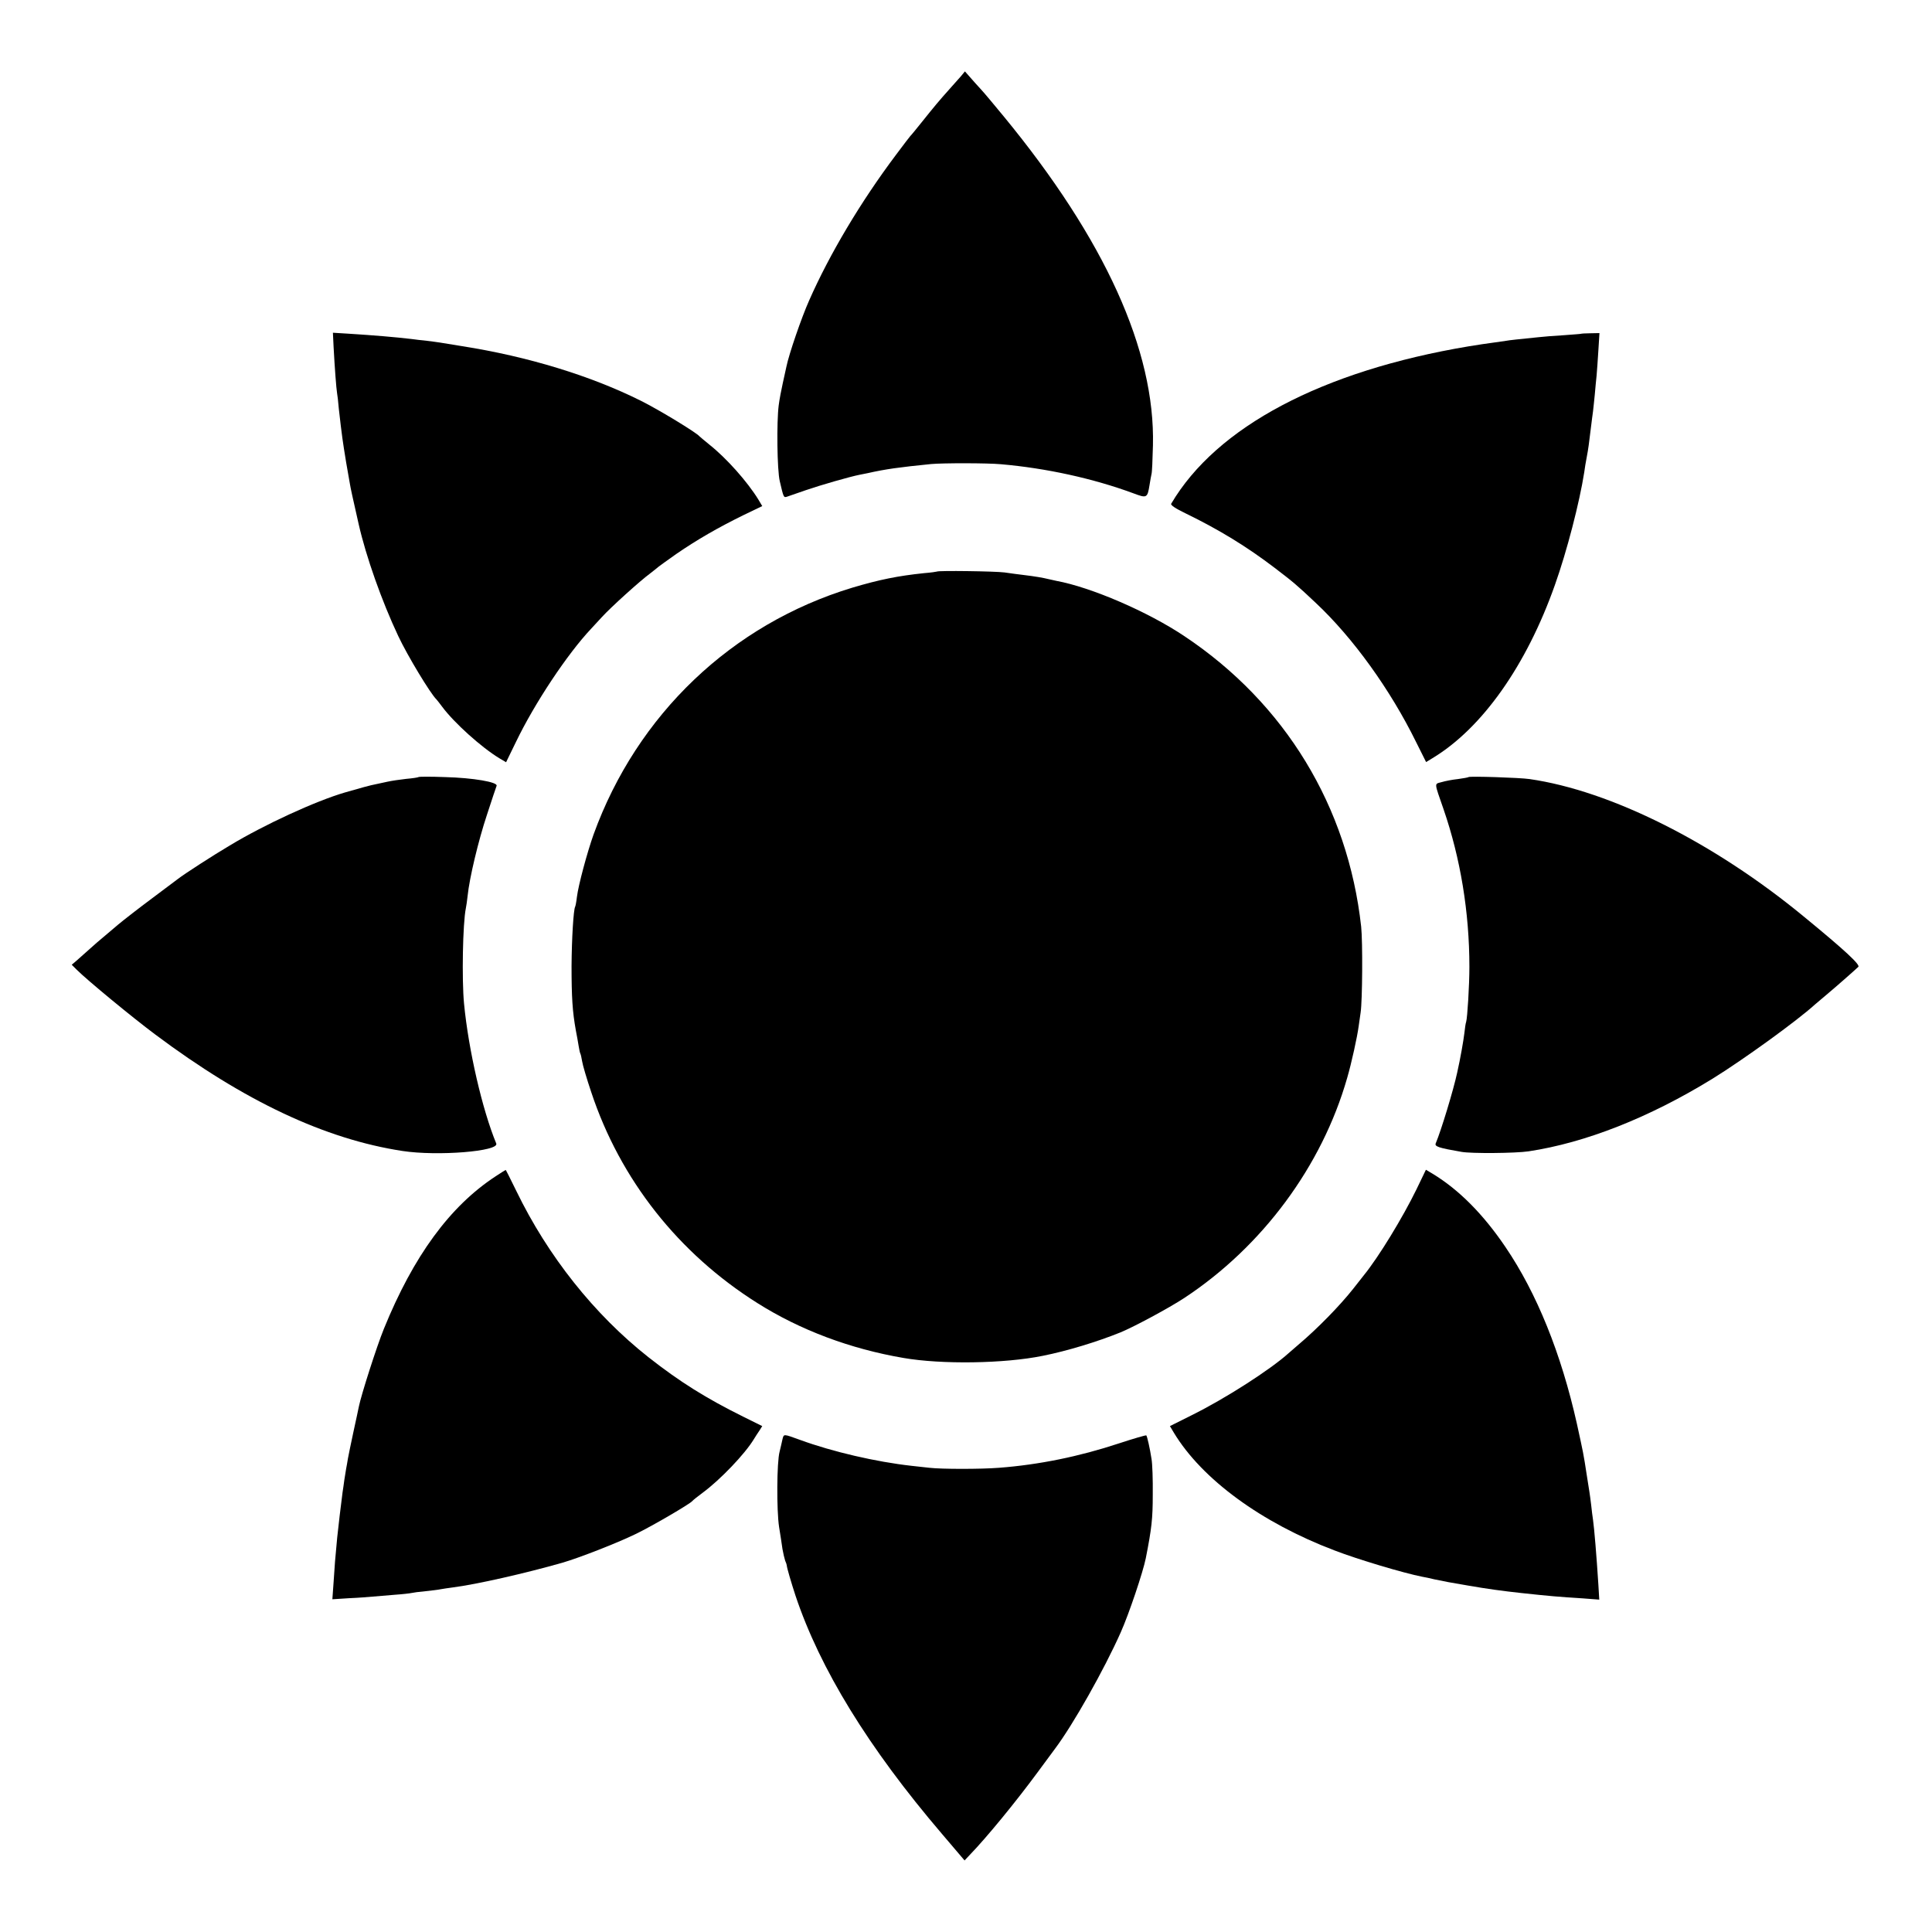
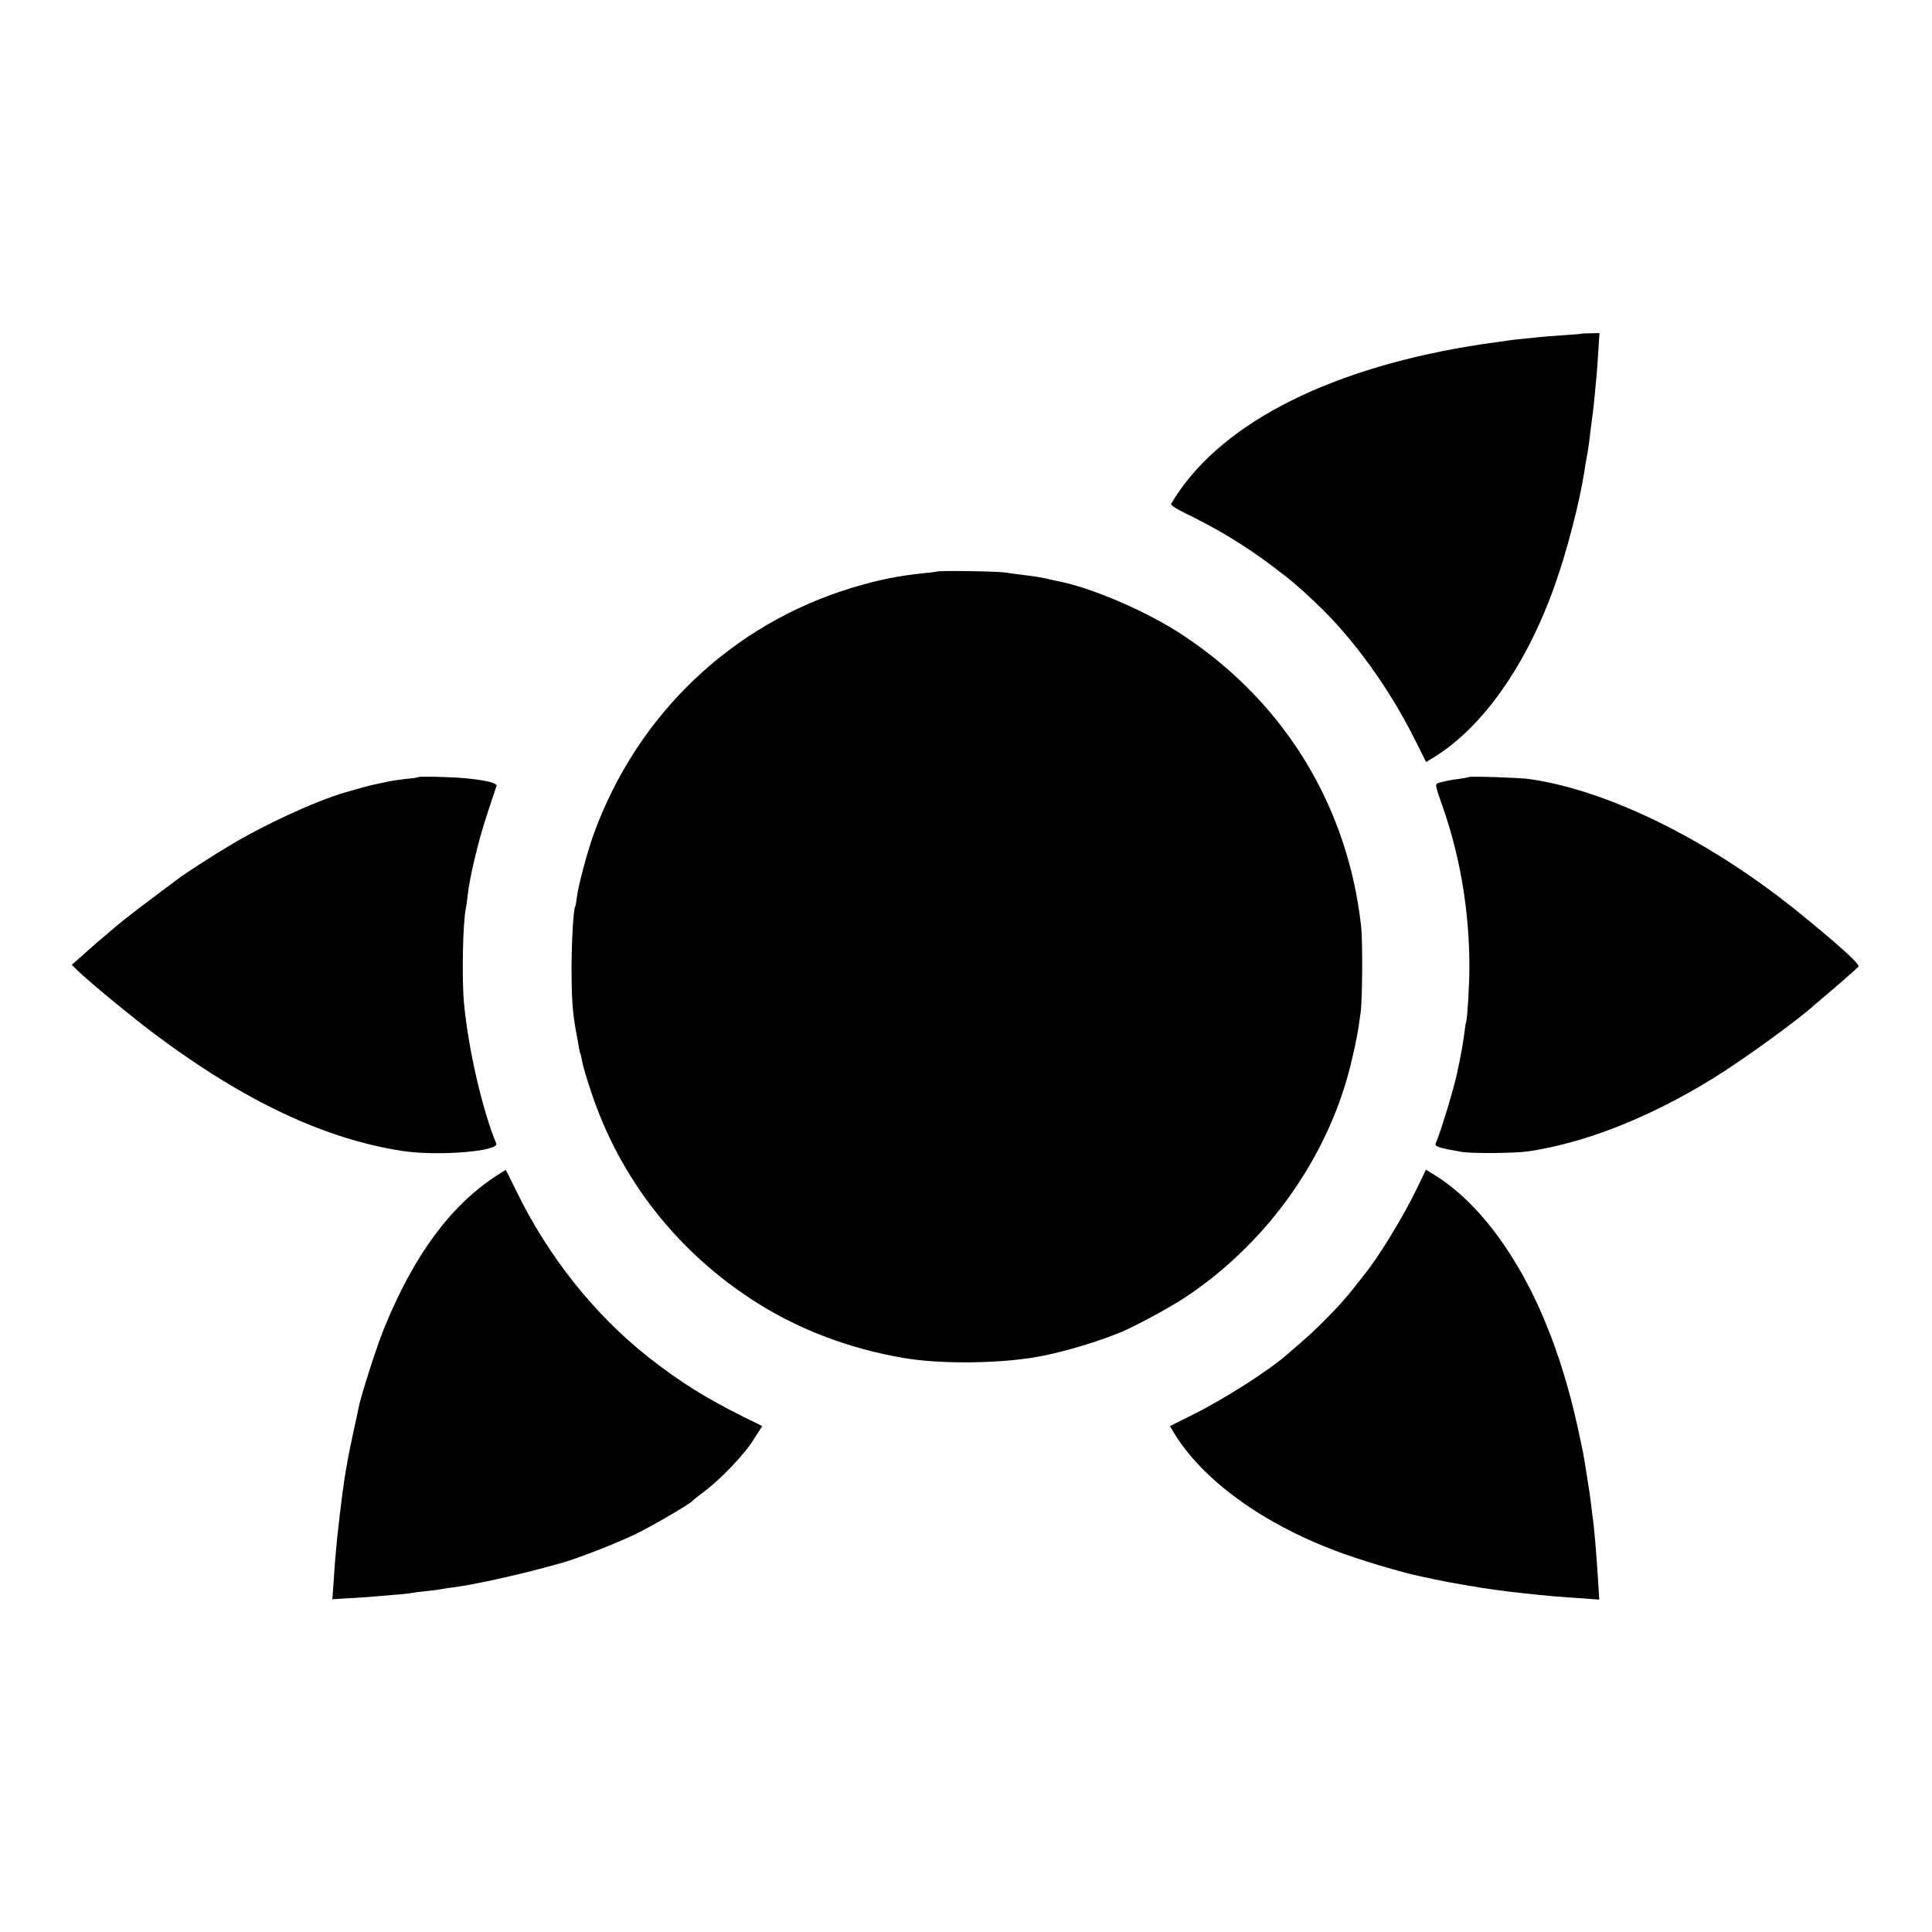
<svg xmlns="http://www.w3.org/2000/svg" version="1.0" width="1080pt" height="1080pt" viewBox="0 0 1080 1080" preserveAspectRatio="xMidYMid meet">
  <g transform="translate(0,1080) scale(0.1,-0.1)" fill="#000000" stroke="none">
-     <path d="M5371 10373 c-13 -15 -43 -48 -65 -73 -58 -65 -83 -95 -151 -180 -33 -41 -62 -77 -66 -80 -3 -3 -39 -50 -80 -105 -197 -262 -372 -556 -486 -815 -42 -94 -113 -300 -127 -370 -3 -14 -12 -55 -20 -91 -8 -36 -19 -92 -23 -125 -12 -92 -9 -362 6 -424 21 -91 22 -92 39 -87 10 3 58 20 107 37 81 28 248 76 300 86 11 2 31 6 45 9 102 23 176 33 355 51 66 6 314 6 390 -1 254 -22 517 -80 739 -162 77 -29 80 -28 92 46 4 25 9 53 11 61 3 8 6 80 8 160 13 531 -269 1152 -833 1838 -53 64 -110 133 -128 152 -18 19 -45 50 -61 68 l-29 33 -23 -28z" />
-     <path d="M1865 8857 c6 -113 15 -230 19 -253 2 -10 7 -50 10 -89 4 -38 9 -81 11 -95 2 -14 6 -45 9 -70 3 -25 13 -85 21 -135 9 -49 18 -103 21 -120 4 -25 15 -75 49 -225 41 -181 129 -430 221 -625 51 -109 181 -324 214 -355 3 -3 17 -21 32 -41 66 -89 219 -227 320 -288 l37 -22 55 113 c105 218 288 493 421 634 11 12 38 41 60 65 48 53 214 203 270 244 22 17 42 33 45 36 3 3 48 35 100 72 118 81 233 147 373 216 l108 52 -22 37 c-61 99 -177 230 -274 307 -27 22 -52 43 -55 46 -17 21 -226 148 -326 198 -280 140 -632 248 -1001 306 -54 9 -109 18 -123 20 -14 2 -47 7 -75 10 -27 3 -66 7 -85 10 -95 11 -200 20 -357 30 l-82 5 4 -83z" />
    <path d="M8837 8934 c-1 -1 -45 -4 -97 -8 -52 -3 -115 -8 -140 -11 -109 -11 -166 -17 -180 -20 -8 -1 -40 -6 -70 -10 -30 -4 -93 -13 -140 -21 -819 -137 -1410 -450 -1663 -880 -4 -8 25 -27 81 -54 189 -92 342 -186 497 -304 106 -81 124 -96 231 -197 207 -194 416 -484 560 -777 l56 -112 36 22 c277 167 525 518 684 968 67 188 138 463 164 630 2 19 9 58 14 85 9 47 12 71 25 178 3 23 7 58 10 77 2 19 7 62 10 95 3 33 7 80 10 105 2 25 7 89 10 142 l6 96 -51 -1 c-28 0 -51 -2 -53 -3z" />
    <path d="M5238 7605 c-2 -1 -34 -6 -73 -9 -144 -15 -249 -36 -400 -81 -674 -204 -1204 -709 -1447 -1380 -35 -98 -85 -283 -93 -349 -3 -27 -8 -52 -10 -55 -9 -16 -19 -176 -20 -331 0 -174 5 -255 24 -360 6 -30 13 -70 16 -89 3 -19 7 -37 9 -40 2 -3 7 -23 10 -43 3 -21 26 -99 51 -173 162 -489 488 -902 930 -1180 238 -150 517 -255 815 -306 213 -37 565 -32 780 12 135 27 303 78 434 131 77 32 269 135 356 192 436 287 770 737 911 1231 24 82 56 228 64 288 3 23 8 58 11 77 10 66 12 395 3 480 -74 671 -425 1248 -987 1623 -204 137 -522 274 -717 310 -11 2 -31 7 -45 10 -28 7 -73 15 -140 23 -25 3 -72 9 -105 14 -54 7 -370 11 -377 5z" />
    <path d="M2339 6456 c-2 -2 -33 -7 -69 -10 -36 -4 -83 -11 -105 -16 -22 -5 -51 -11 -65 -14 -24 -4 -97 -24 -172 -46 -164 -48 -449 -179 -643 -296 -93 -55 -254 -159 -290 -187 -5 -4 -70 -53 -144 -108 -74 -55 -160 -122 -190 -147 -31 -26 -69 -58 -85 -72 -17 -14 -51 -43 -76 -66 -25 -22 -57 -51 -72 -64 l-27 -23 27 -27 c58 -58 310 -266 440 -363 497 -372 949 -585 1382 -651 196 -30 543 -2 524 42 -78 189 -155 522 -180 782 -13 136 -7 449 10 532 3 13 7 44 10 70 10 99 60 309 108 453 27 83 51 155 54 162 9 21 -132 45 -287 49 -80 3 -147 3 -150 0z" />
    <path d="M8209 6456 c-2 -2 -29 -7 -59 -11 -30 -3 -71 -11 -91 -17 -42 -12 -43 3 11 -153 94 -273 144 -574 144 -880 0 -102 -11 -283 -18 -307 -3 -7 -7 -35 -10 -63 -5 -42 -22 -140 -40 -220 -21 -98 -90 -325 -120 -396 -8 -18 16 -26 144 -48 55 -10 301 -8 375 3 318 48 673 188 1025 404 172 106 475 325 576 417 6 5 36 30 65 55 49 41 146 126 177 155 13 11 -75 93 -303 280 -503 415 -1082 705 -1535 770 -54 8 -335 17 -341 11z" />
    <path d="M2770 4224 c-255 -167 -459 -446 -624 -852 -40 -98 -127 -370 -140 -435 -2 -12 -16 -75 -30 -140 -14 -65 -28 -133 -31 -150 -3 -18 -7 -43 -10 -57 -2 -14 -7 -42 -10 -62 -3 -21 -7 -53 -10 -70 -8 -61 -24 -193 -30 -253 -12 -125 -14 -153 -20 -247 l-7 -98 94 6 c51 2 111 7 133 9 22 2 76 6 120 10 44 3 87 8 95 10 8 2 43 7 78 10 35 4 73 8 85 11 12 2 42 7 67 10 134 17 406 79 613 138 93 27 304 109 409 160 92 44 307 170 318 185 3 4 30 26 60 48 97 72 233 214 283 296 9 15 24 38 33 51 l15 24 -103 51 c-210 104 -356 195 -533 334 -303 239 -562 565 -739 930 -31 64 -58 117 -59 117 -1 0 -27 -16 -57 -36z" />
    <path d="M7919 4153 c-77 -158 -212 -380 -296 -483 -6 -8 -33 -42 -59 -75 -76 -96 -200 -222 -299 -306 -22 -19 -49 -42 -60 -52 -104 -94 -357 -256 -543 -348 l-122 -61 22 -37 c157 -260 489 -503 898 -658 132 -51 388 -127 490 -147 14 -2 45 -9 70 -15 25 -5 59 -12 75 -15 17 -3 68 -12 115 -20 103 -18 192 -30 293 -41 157 -17 215 -22 345 -30 l92 -7 -5 84 c-10 158 -23 315 -30 363 -3 17 -7 53 -10 80 -3 28 -8 61 -10 75 -2 14 -9 57 -15 95 -18 119 -20 126 -55 286 -88 393 -224 730 -400 989 -124 183 -260 320 -407 409 l-37 22 -52 -108z" />
-     <path d="M4374 2754 c-3 -16 -11 -47 -16 -69 -16 -59 -17 -328 -3 -420 7 -44 16 -100 19 -124 4 -23 11 -53 15 -65 5 -11 9 -23 9 -26 0 -12 26 -100 49 -170 136 -407 407 -850 819 -1332 l126 -148 31 33 c92 95 256 295 376 458 50 68 95 129 99 134 100 133 274 441 367 650 46 103 125 338 140 414 33 167 39 222 39 356 1 83 -2 173 -7 200 -9 59 -24 125 -29 131 -3 2 -72 -18 -154 -45 -221 -73 -446 -119 -669 -136 -100 -8 -323 -8 -390 0 -27 3 -72 8 -100 11 -197 22 -440 78 -623 145 -94 34 -90 34 -98 3z" />
  </g>
</svg>